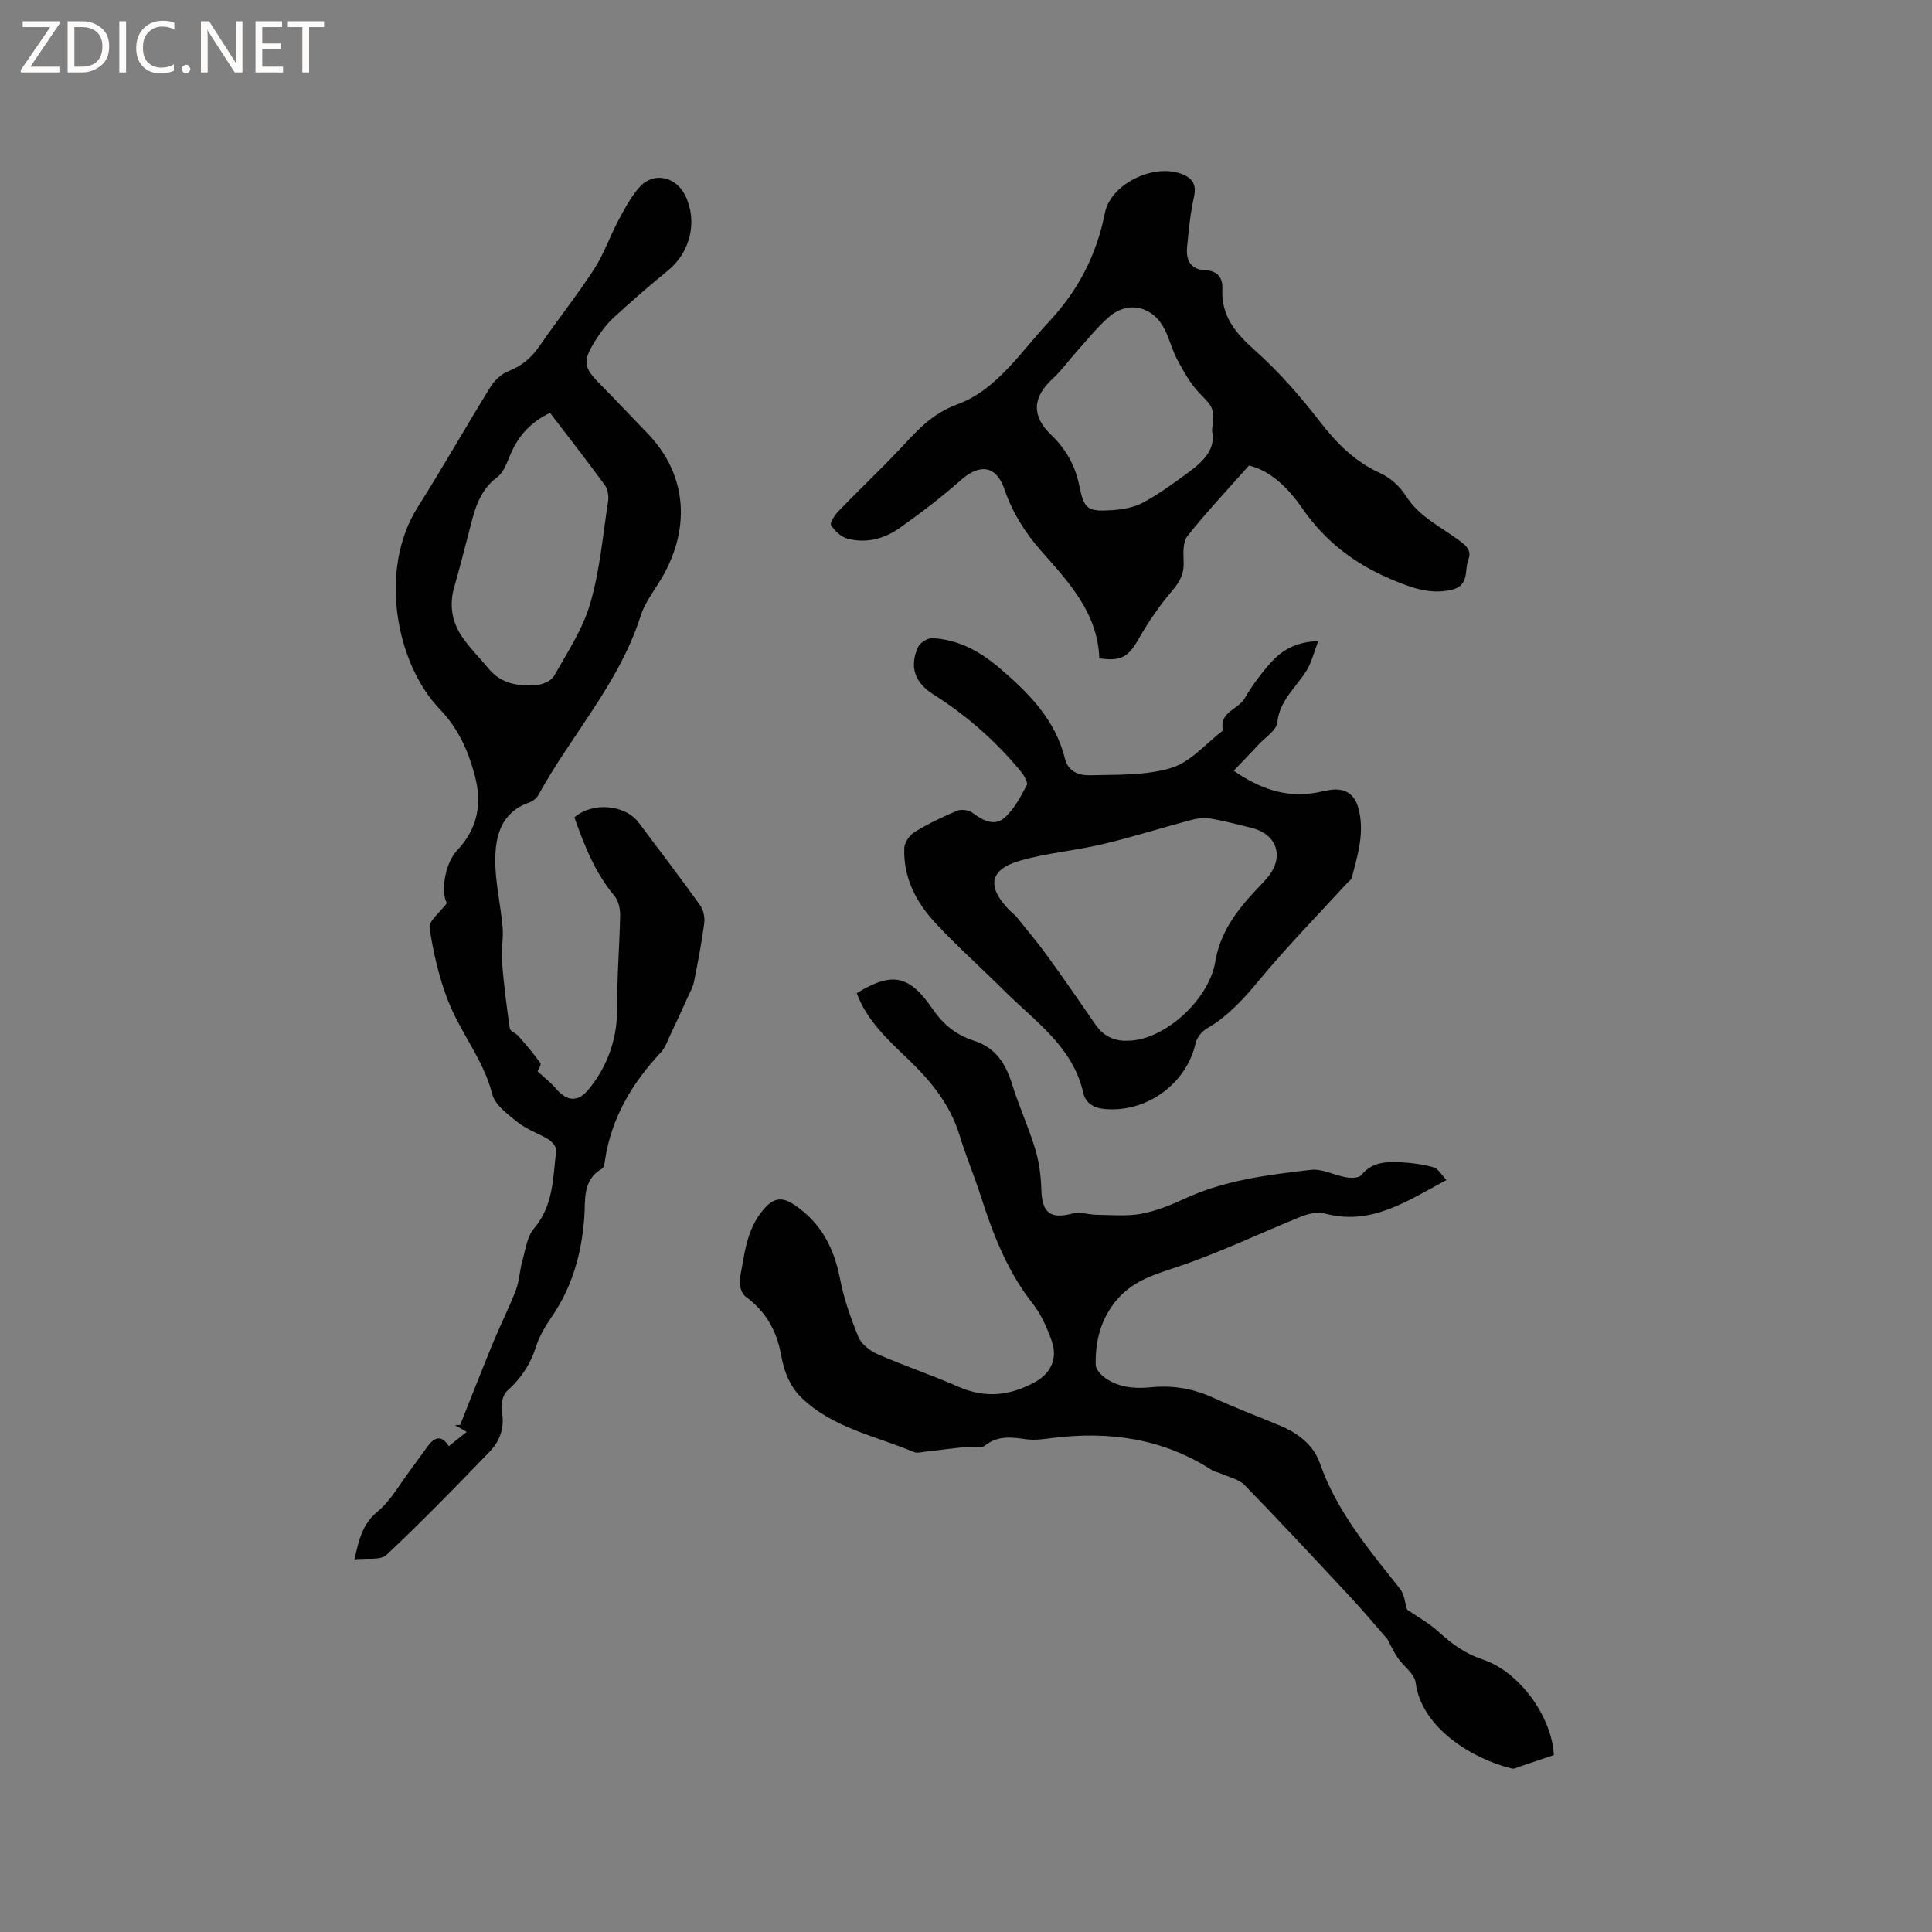
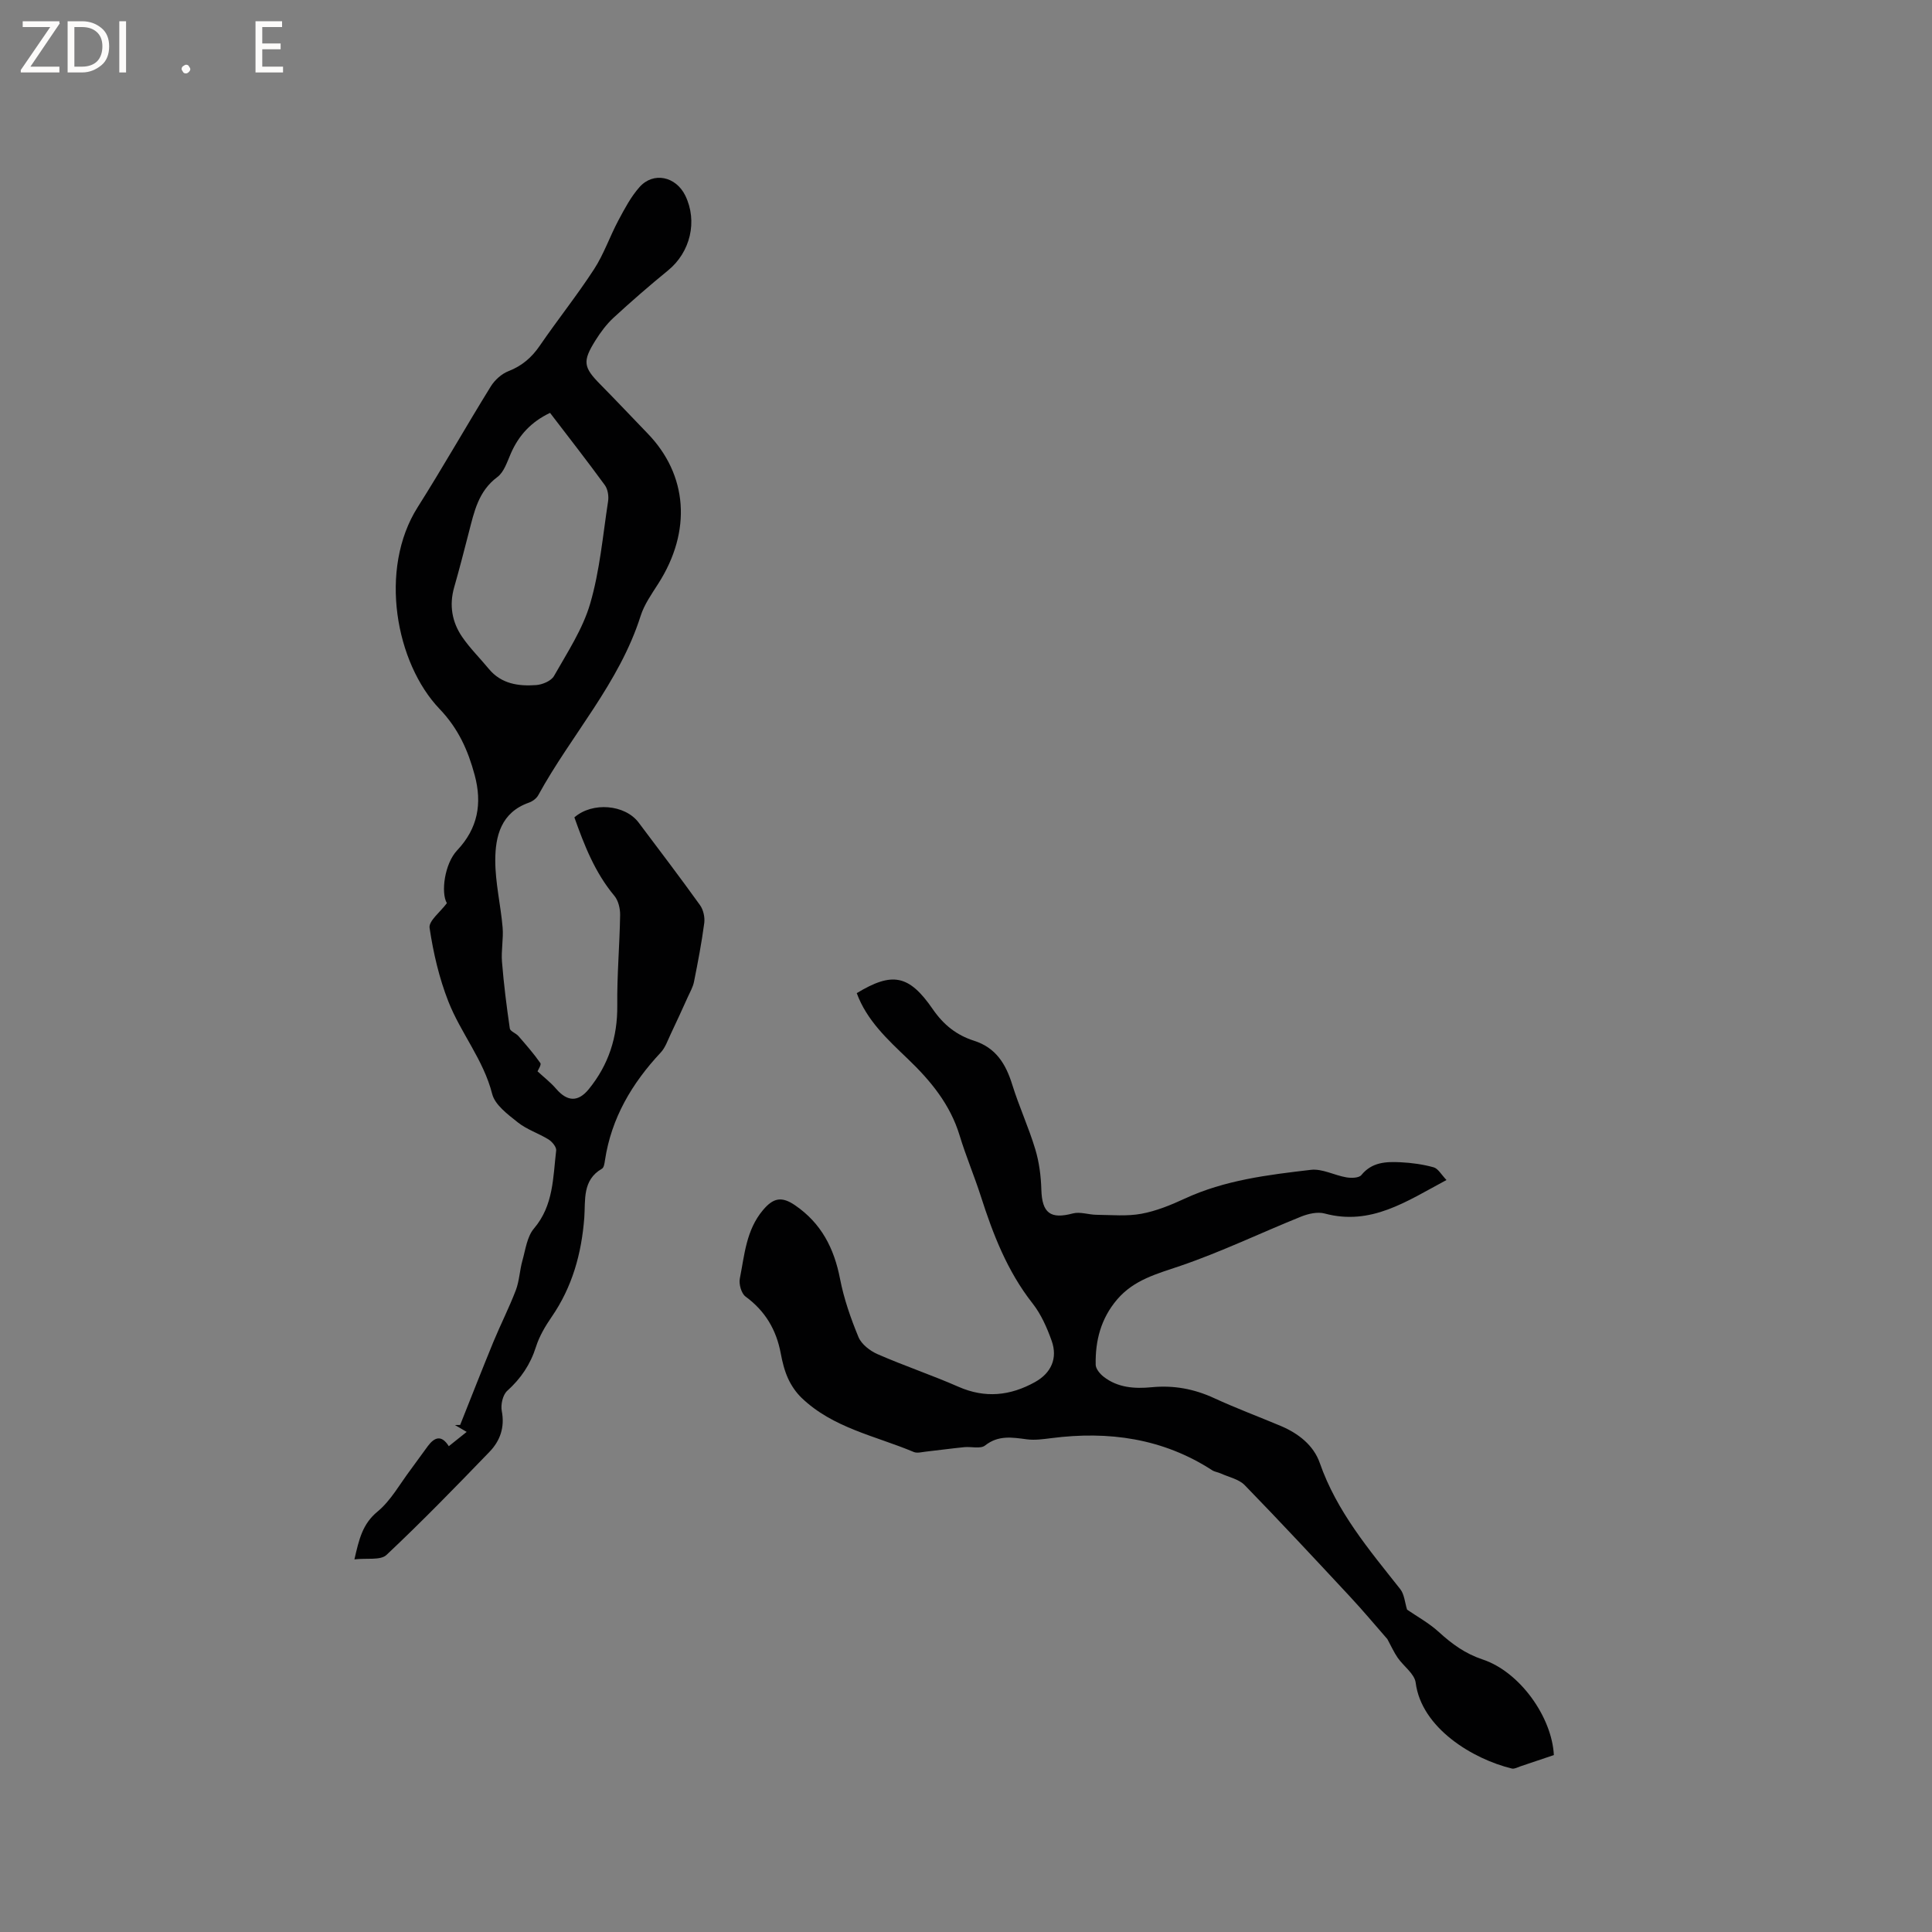
<svg xmlns="http://www.w3.org/2000/svg" enable-background="new 0 0 400 400" viewBox="0 0 400 400">
  <rect x="0" y="0" width="400" height="400" fill="#808080" stroke="none" />
  <g fill="#fcfbfa">
    <path d="m12.4 4.8-6.1 9h6v1.2h-8v-.5l6.1-8.9h-5.7v-1.2h7.6v.4z" />
    <path d="m14 15v-10.6h3c1.6 0 2.9.5 4 1.4s1.6 2.2 1.6 3.8-.5 3-1.6 3.9-2.4 1.5-4 1.5zm1.4-9.4v8.2h1.6c1.3 0 2.4-.4 3.1-1.1s1.1-1.8 1.1-3.1-.4-2.3-1.2-3-1.8-1-3.1-1z" />
    <path d="m26.1 4.4v10.6h-1.4v-10.6z" />
-     <path d="m36.1 14.6c-.8.4-1.8.6-2.9.6-1.5 0-2.7-.5-3.6-1.4s-1.4-2.2-1.4-3.8c0-1.7.5-3.1 1.5-4.1s2.3-1.6 3.9-1.6c1 0 1.8.1 2.5.4v1.4c-.8-.4-1.6-.6-2.5-.6-1.2 0-2.1.4-2.9 1.2s-1.1 1.8-1.1 3.2c0 1.3.3 2.3 1 3s1.6 1.1 2.7 1.1c1 0 2-.2 2.7-.7v1.3z" />
    <path d="m37.6 14.3c0-.2.1-.5.3-.6s.4-.3.6-.3c.3 0 .5.1.6.3s.3.4.3.6-.1.4-.3.6-.4.3-.6.3c-.3 0-.5-.1-.6-.3s-.3-.4-.3-.6z" />
-     <path d="m50.2 15h-1.6l-5.3-8.2c-.2-.2-.3-.5-.4-.7 0 .2.1.7.1 1.5v7.4h-1.4v-10.6h1.7l5.2 8.1c.2.4.4.6.4.7 0-.3-.1-.8-.1-1.5v-7.3h1.4z" />
    <path d="m58.6 15h-5.7v-10.6h5.5v1.2h-4.1v3.4h3.8v1.2h-3.8v3.6h4.3z" />
-     <path d="m67.1 5.6h-3.1v9.4h-1.4v-9.4h-3v-1.2h7.5z" />
  </g>
  <path d="m111.29 221.81c1.31 1.21 2.71 2.29 3.84 3.6 2.32 2.7 4.56 2.8 6.77.09 4.11-5.05 5.97-10.79 5.9-17.35-.07-6.23.49-12.47.59-18.71.02-1.34-.37-2.99-1.2-3.98-4.03-4.82-6.23-10.49-8.27-16.23 3.73-3.26 10.49-2.67 13.3 1.07 4.27 5.68 8.57 11.33 12.71 17.1.69.96 1.03 2.5.88 3.69-.54 4.09-1.32 8.15-2.13 12.2-.22 1.1-.83 2.13-1.3 3.18-1.15 2.55-2.31 5.09-3.51 7.61-.63 1.31-1.11 2.8-2.07 3.83-5.96 6.37-10.23 13.57-11.55 22.32-.09.61-.21 1.5-.61 1.73-4.13 2.36-3.4 6.54-3.67 10.16-.57 7.45-2.49 14.34-6.77 20.55-1.31 1.9-2.54 3.99-3.23 6.17-1.16 3.66-3.12 6.56-5.96 9.12-.92.83-1.38 2.88-1.12 4.19.65 3.39-.36 6.18-2.56 8.45-6.98 7.24-14 14.45-21.32 21.34-1.23 1.15-4.05.61-6.63.91.96-4.18 1.67-7.33 4.79-9.9 2.77-2.29 4.62-5.72 6.84-8.66 1.21-1.61 2.35-3.27 3.56-4.88 1.35-1.81 2.8-2.45 4.35.01 1.21-.97 2.26-1.81 3.7-2.96-.95-.56-1.69-.99-2.43-1.42.36-.01.72-.02 1.08-.02 2.29-5.74 4.54-11.5 6.89-17.22 1.48-3.58 3.25-7.05 4.63-10.66.74-1.94.8-4.13 1.37-6.15.64-2.28.96-4.96 2.39-6.64 4.07-4.78 3.93-10.55 4.6-16.15.08-.71-.83-1.82-1.57-2.28-2.06-1.28-4.5-2.05-6.37-3.54-2.07-1.65-4.73-3.61-5.31-5.89-1.79-7.06-6.5-12.59-9.07-19.14-1.91-4.86-3.12-10.07-3.89-15.24-.22-1.44 2.22-3.28 3.58-5.12-1.27-2.16-.49-8.17 2.13-10.94 4.28-4.54 5.21-9.66 3.63-15.57-1.39-5.16-3.38-9.63-7.28-13.71-9.05-9.46-12.68-28.89-4.52-41.77 5.21-8.23 10.01-16.72 15.14-25.01.82-1.32 2.23-2.59 3.66-3.15 2.8-1.09 4.8-2.82 6.48-5.27 3.65-5.33 7.7-10.4 11.22-15.81 2.05-3.15 3.28-6.82 5.06-10.15 1.28-2.39 2.58-4.87 4.36-6.87 2.87-3.24 7.53-2.23 9.48 1.75 2.6 5.34 1.04 11.74-3.57 15.5-3.86 3.15-7.62 6.42-11.28 9.79-1.46 1.35-2.69 3.01-3.75 4.7-2.73 4.37-2.5 5.56 1.06 9.16 3.28 3.32 6.47 6.72 9.71 10.07 8.33 8.58 9.22 20.23 2.22 31.16-1.36 2.13-2.89 4.29-3.64 6.66-4.41 13.9-14.35 24.62-21.19 37.11-.37.68-1.2 1.28-1.94 1.54-5.74 2.02-6.96 6.9-6.96 11.97 0 4.61 1.12 9.22 1.52 13.85.2 2.35-.32 4.76-.13 7.12.37 4.62.95 9.22 1.62 13.81.09.6 1.26.97 1.79 1.58 1.57 1.81 3.16 3.62 4.53 5.58.26.34-.45 1.38-.58 1.72zm2.59-136.33c-3.93 1.87-6.47 4.65-8.11 8.39-.76 1.73-1.41 3.86-2.79 4.89-3.96 2.94-4.81 7.22-5.92 11.49-.98 3.79-1.95 7.58-3.03 11.35-1.06 3.72-.45 7.21 1.68 10.3 1.61 2.34 3.67 4.37 5.49 6.58 2.58 3.12 6.13 3.62 9.78 3.36 1.32-.09 3.15-.86 3.73-1.9 2.75-4.86 5.94-9.69 7.48-14.97 2-6.85 2.62-14.1 3.71-21.2.16-1.06-.06-2.48-.67-3.32-3.68-5.05-7.52-9.96-11.35-14.97z" fill="#010102" />
  <path d="m321.71 363.37c-2.59.87-4.75 1.61-6.92 2.33-.58.19-1.24.58-1.76.46-8.11-1.96-18.73-8.38-19.93-17.78-.24-1.85-2.51-3.4-3.73-5.17-.77-1.12-1.34-2.39-2.13-3.85-2.41-2.75-5-5.86-7.75-8.81-7.21-7.74-14.42-15.49-21.79-23.07-1.21-1.24-3.28-1.65-4.97-2.42-.57-.26-1.25-.33-1.76-.66-10.22-6.62-21.44-8.17-33.29-6.65-1.67.21-3.41.46-5.05.25-3.05-.4-5.91-.92-8.69 1.28-.94.74-2.86.19-4.31.34-2.67.27-5.32.63-7.99.93-.82.09-1.76.36-2.45.07-7.94-3.34-16.74-4.96-23.25-11.23-1.15-1.11-2.11-2.53-2.78-3.99-.74-1.62-1.18-3.41-1.51-5.17-.91-4.89-3.21-8.8-7.29-11.79-.87-.64-1.41-2.56-1.19-3.71.98-4.92 1.3-10.05 4.81-14.21 2.15-2.55 3.88-2.86 6.63-.98 5.43 3.72 8.08 8.89 9.31 15.23.8 4.12 2.21 8.17 3.82 12.06.62 1.49 2.39 2.86 3.96 3.54 5.51 2.41 11.24 4.33 16.75 6.75 5.54 2.43 10.73 1.86 15.84-.98 3.34-1.86 4.73-4.91 3.45-8.53-.97-2.73-2.2-5.52-3.97-7.77-5.22-6.64-8.17-14.28-10.7-22.17-1.36-4.23-3.1-8.33-4.39-12.58-1.95-6.43-6-11.33-10.72-15.85-4.19-4.02-8.5-7.96-10.58-13.62 7.34-4.45 10.81-3.83 15.72 3.29 2.26 3.29 4.96 5.41 8.55 6.56 4.55 1.45 6.6 4.82 7.93 9.11 1.4 4.51 3.4 8.83 4.76 13.35.81 2.68 1.18 5.57 1.26 8.37.14 4.85 1.88 6.17 6.52 4.93 1.51-.4 3.27.27 4.92.28 3.09.03 6.26.34 9.26-.21 3.08-.57 6.1-1.8 8.97-3.13 8.31-3.85 17.25-4.93 26.15-5.97 2.35-.27 4.86 1.14 7.34 1.56 1 .17 2.59.14 3.09-.47 2.19-2.7 5.11-2.8 8.08-2.66 2.31.11 4.66.43 6.89 1.05.93.26 1.59 1.52 2.66 2.63-8.29 4.43-15.63 9.52-25.24 6.93-1.47-.39-3.37.05-4.85.64-8.34 3.36-16.48 7.29-24.97 10.19-4.86 1.66-9.61 2.86-13.12 6.96-3.37 3.95-4.55 8.53-4.45 13.53.02.84.87 1.87 1.61 2.45 2.94 2.32 6.47 2.54 9.99 2.2 4.55-.44 8.77.34 12.93 2.26 4.51 2.08 9.18 3.82 13.77 5.75 3.65 1.54 6.81 3.99 8.1 7.68 3.51 10.06 10.21 17.96 16.65 26.1.86 1.09.96 2.79 1.42 4.26 1.92 1.33 4.51 2.74 6.61 4.66 2.7 2.47 5.47 4.47 9.02 5.65 7.71 2.55 14.36 11.92 14.76 19.8z" fill="#010102" />
-   <path d="m258.59 96.38c-4.51 5.09-8.83 9.67-12.73 14.59-.99 1.25-.87 3.59-.8 5.41.1 2.4-.76 4.04-2.32 5.86-2.64 3.09-4.98 6.5-6.99 10.03-2.1 3.7-3.62 4.71-8.15 4.02-.33-9.42-6.36-15.79-12.07-22.27-3.34-3.79-5.91-7.89-7.56-12.7-1.72-5.01-5.14-5.39-9.13-1.84-3.95 3.51-8.19 6.71-12.5 9.78-3.2 2.28-6.97 3.29-10.86 2.26-1.34-.35-2.68-1.6-3.42-2.8-.3-.49.81-2.15 1.6-2.96 4.05-4.19 8.29-8.2 12.31-12.43 3.62-3.81 6.63-7.56 12.27-9.63 8.1-2.96 13.06-10.8 18.92-17.07 6.02-6.44 9.87-13.79 11.58-22.48 1.19-6.07 9.98-10.3 15.79-8.18 2.35.86 3.26 2.19 2.66 4.86-.76 3.4-1.09 6.9-1.42 10.37-.25 2.65.72 4.62 3.77 4.75 2.52.1 3.64 1.52 3.53 3.86-.26 5.63 2.74 9.16 6.76 12.74 4.94 4.4 9.37 9.47 13.42 14.72 3.51 4.54 7.28 8.33 12.59 10.73 2.07.93 4.05 2.78 5.27 4.71 2.76 4.35 7.28 6.38 11.13 9.28 1.39 1.05 2.48 2 1.77 3.86-.86 2.25.29 5.42-3.54 6.28-4.48 1-8.35-.49-12.26-2.12-7.58-3.16-13.84-7.89-18.58-14.76-2.88-4.18-6.54-7.78-11.04-8.87zm-7.66-7.16c.49-4.97.31-4.79-2.63-7.86-1.86-1.94-3.22-4.41-4.51-6.8-1.1-2.03-1.64-4.36-2.69-6.43-2.42-4.75-7.52-5.94-11.48-2.53-2.38 2.05-4.36 4.58-6.48 6.93-1.77 1.96-3.32 4.15-5.25 5.93-4.12 3.79-4.36 7.64-.27 11.57 3 2.88 4.94 6.22 5.79 10.32 1.07 5.16 1.65 5.61 7.01 5.26 2.17-.14 4.5-.6 6.37-1.62 3.32-1.82 6.41-4.08 9.46-6.34 2.98-2.2 5.52-4.75 4.68-8.43z" fill="#010102" />
-   <path d="m272.93 132.73c-.9 2.34-1.36 4.32-2.35 5.98-2.14 3.55-5.64 6.19-6.13 10.88-.17 1.62-2.45 3.03-3.81 4.5-1.64 1.77-3.33 3.5-5.22 5.48 5.17 3.55 10.42 5.56 16.52 4.63 1.15-.18 2.28-.47 3.43-.65 2.99-.46 5.01.76 5.82 3.59 1.45 5.05-.08 9.86-1.34 14.67-.09.35-.56.6-.84.91-6.13 6.7-12.5 13.21-18.29 20.19-3.22 3.88-6.45 7.47-10.84 10.02-1.03.6-2.08 1.87-2.33 3-1.92 8.59-10.38 14.6-19.1 13.65-2.32-.25-3.75-1.45-4.16-3.27-2.18-9.67-10.03-14.86-16.41-21.22-4.72-4.71-9.72-9.16-14.26-14.04-3.97-4.27-6.61-9.39-6.4-15.44.04-1.16 1.08-2.7 2.11-3.33 2.79-1.71 5.77-3.14 8.78-4.41.89-.37 2.43-.18 3.21.39 2.12 1.57 4.5 2.91 6.62 1.07 2.01-1.75 3.37-4.35 4.64-6.77.31-.6-.61-2.1-1.29-2.92-5.18-6.23-11.16-11.53-18.05-15.87-3.96-2.5-4.97-5.9-3.16-9.8.42-.91 1.96-1.89 2.94-1.84 5.28.24 9.77 2.66 13.71 6 6.1 5.18 11.75 10.77 13.75 18.94.67 2.75 3.02 3.49 5.11 3.44 5.68-.14 11.62.09 16.94-1.53 3.98-1.21 7.15-5.07 10.68-7.74-.9-3.81 3.15-4.33 4.5-6.68 1.53-2.64 3.4-5.14 5.44-7.42 2.3-2.54 5.18-4.26 9.78-4.41zm-39.27 82.73c7.47-.15 16.63-8.46 17.95-16.34.83-4.97 3.24-8.86 6.33-12.52 1.36-1.62 2.89-3.1 4.29-4.69 3.78-4.28 2.32-9.17-3.16-10.52-2.87-.71-5.75-1.47-8.66-1.96-1.25-.21-2.66.03-3.92.37-6.09 1.62-12.11 3.54-18.24 4.99-5.64 1.33-11.51 1.81-17.06 3.4-6.4 1.84-6.95 5.43-2.13 10.33.44.45 1 .81 1.39 1.3 2.17 2.7 4.41 5.36 6.44 8.16 3.41 4.7 6.7 9.48 10 14.26 1.83 2.65 4.43 3.37 6.77 3.22z" fill="#010102" />
</svg>